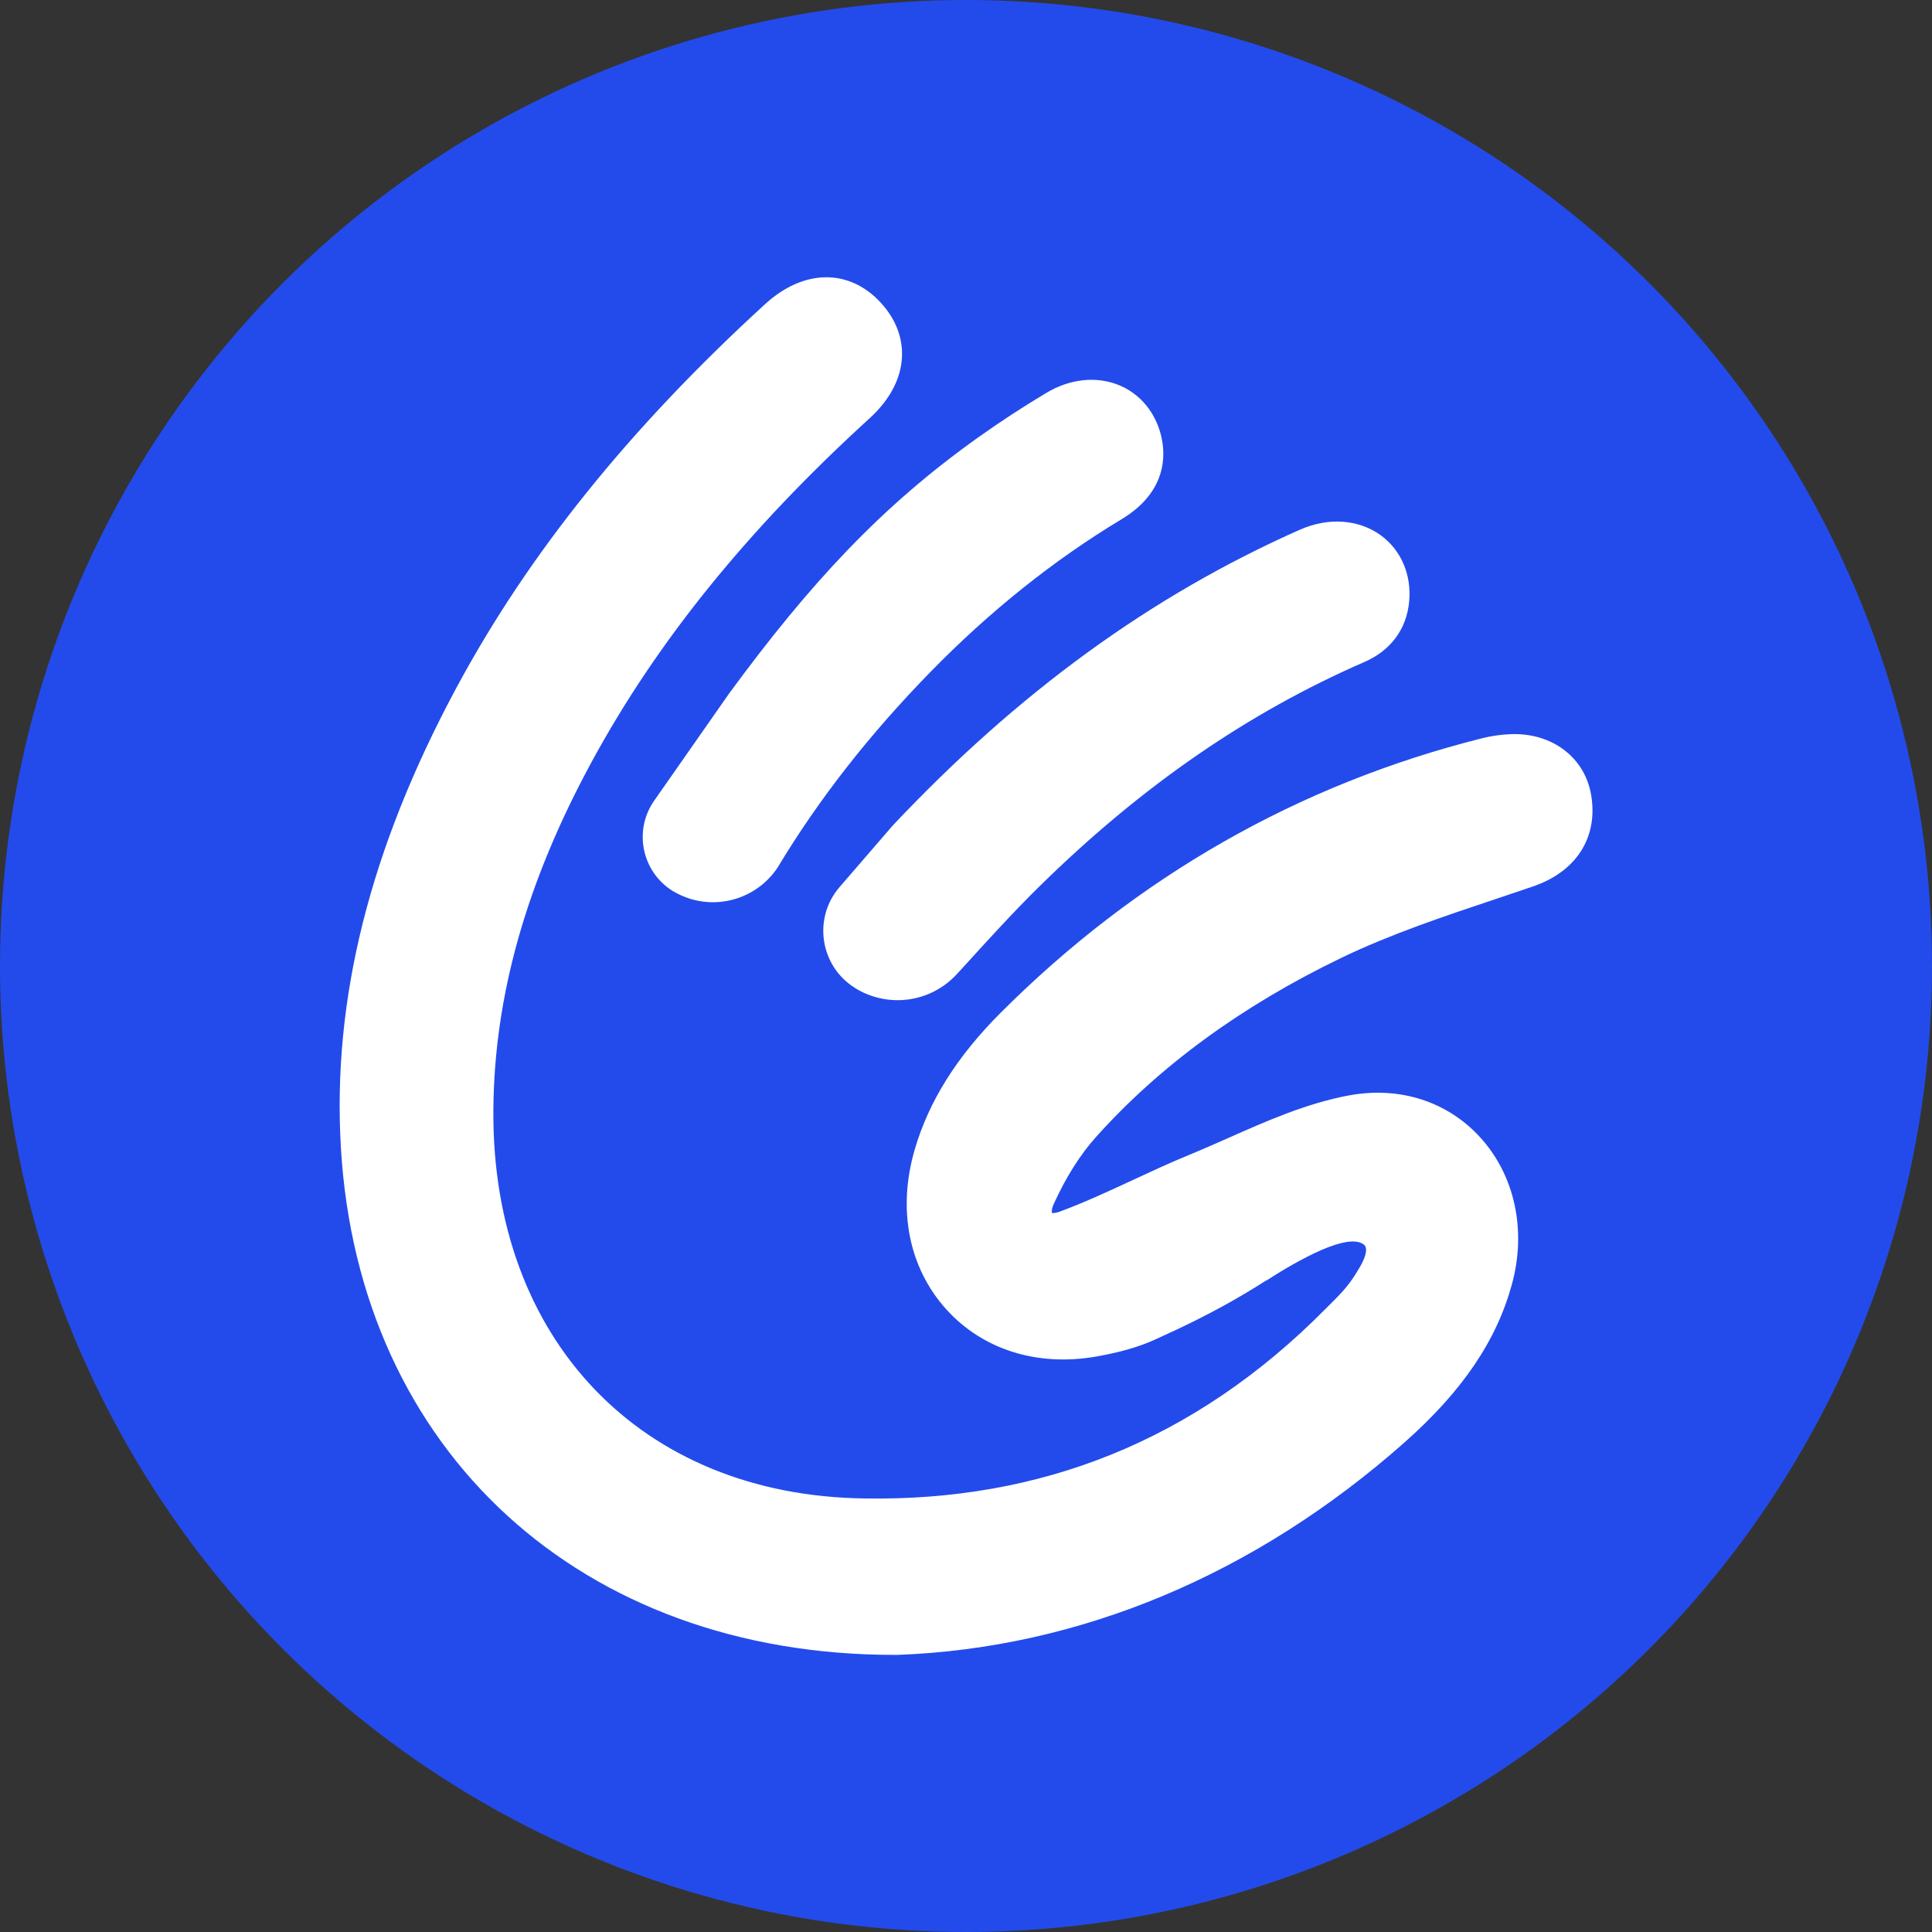
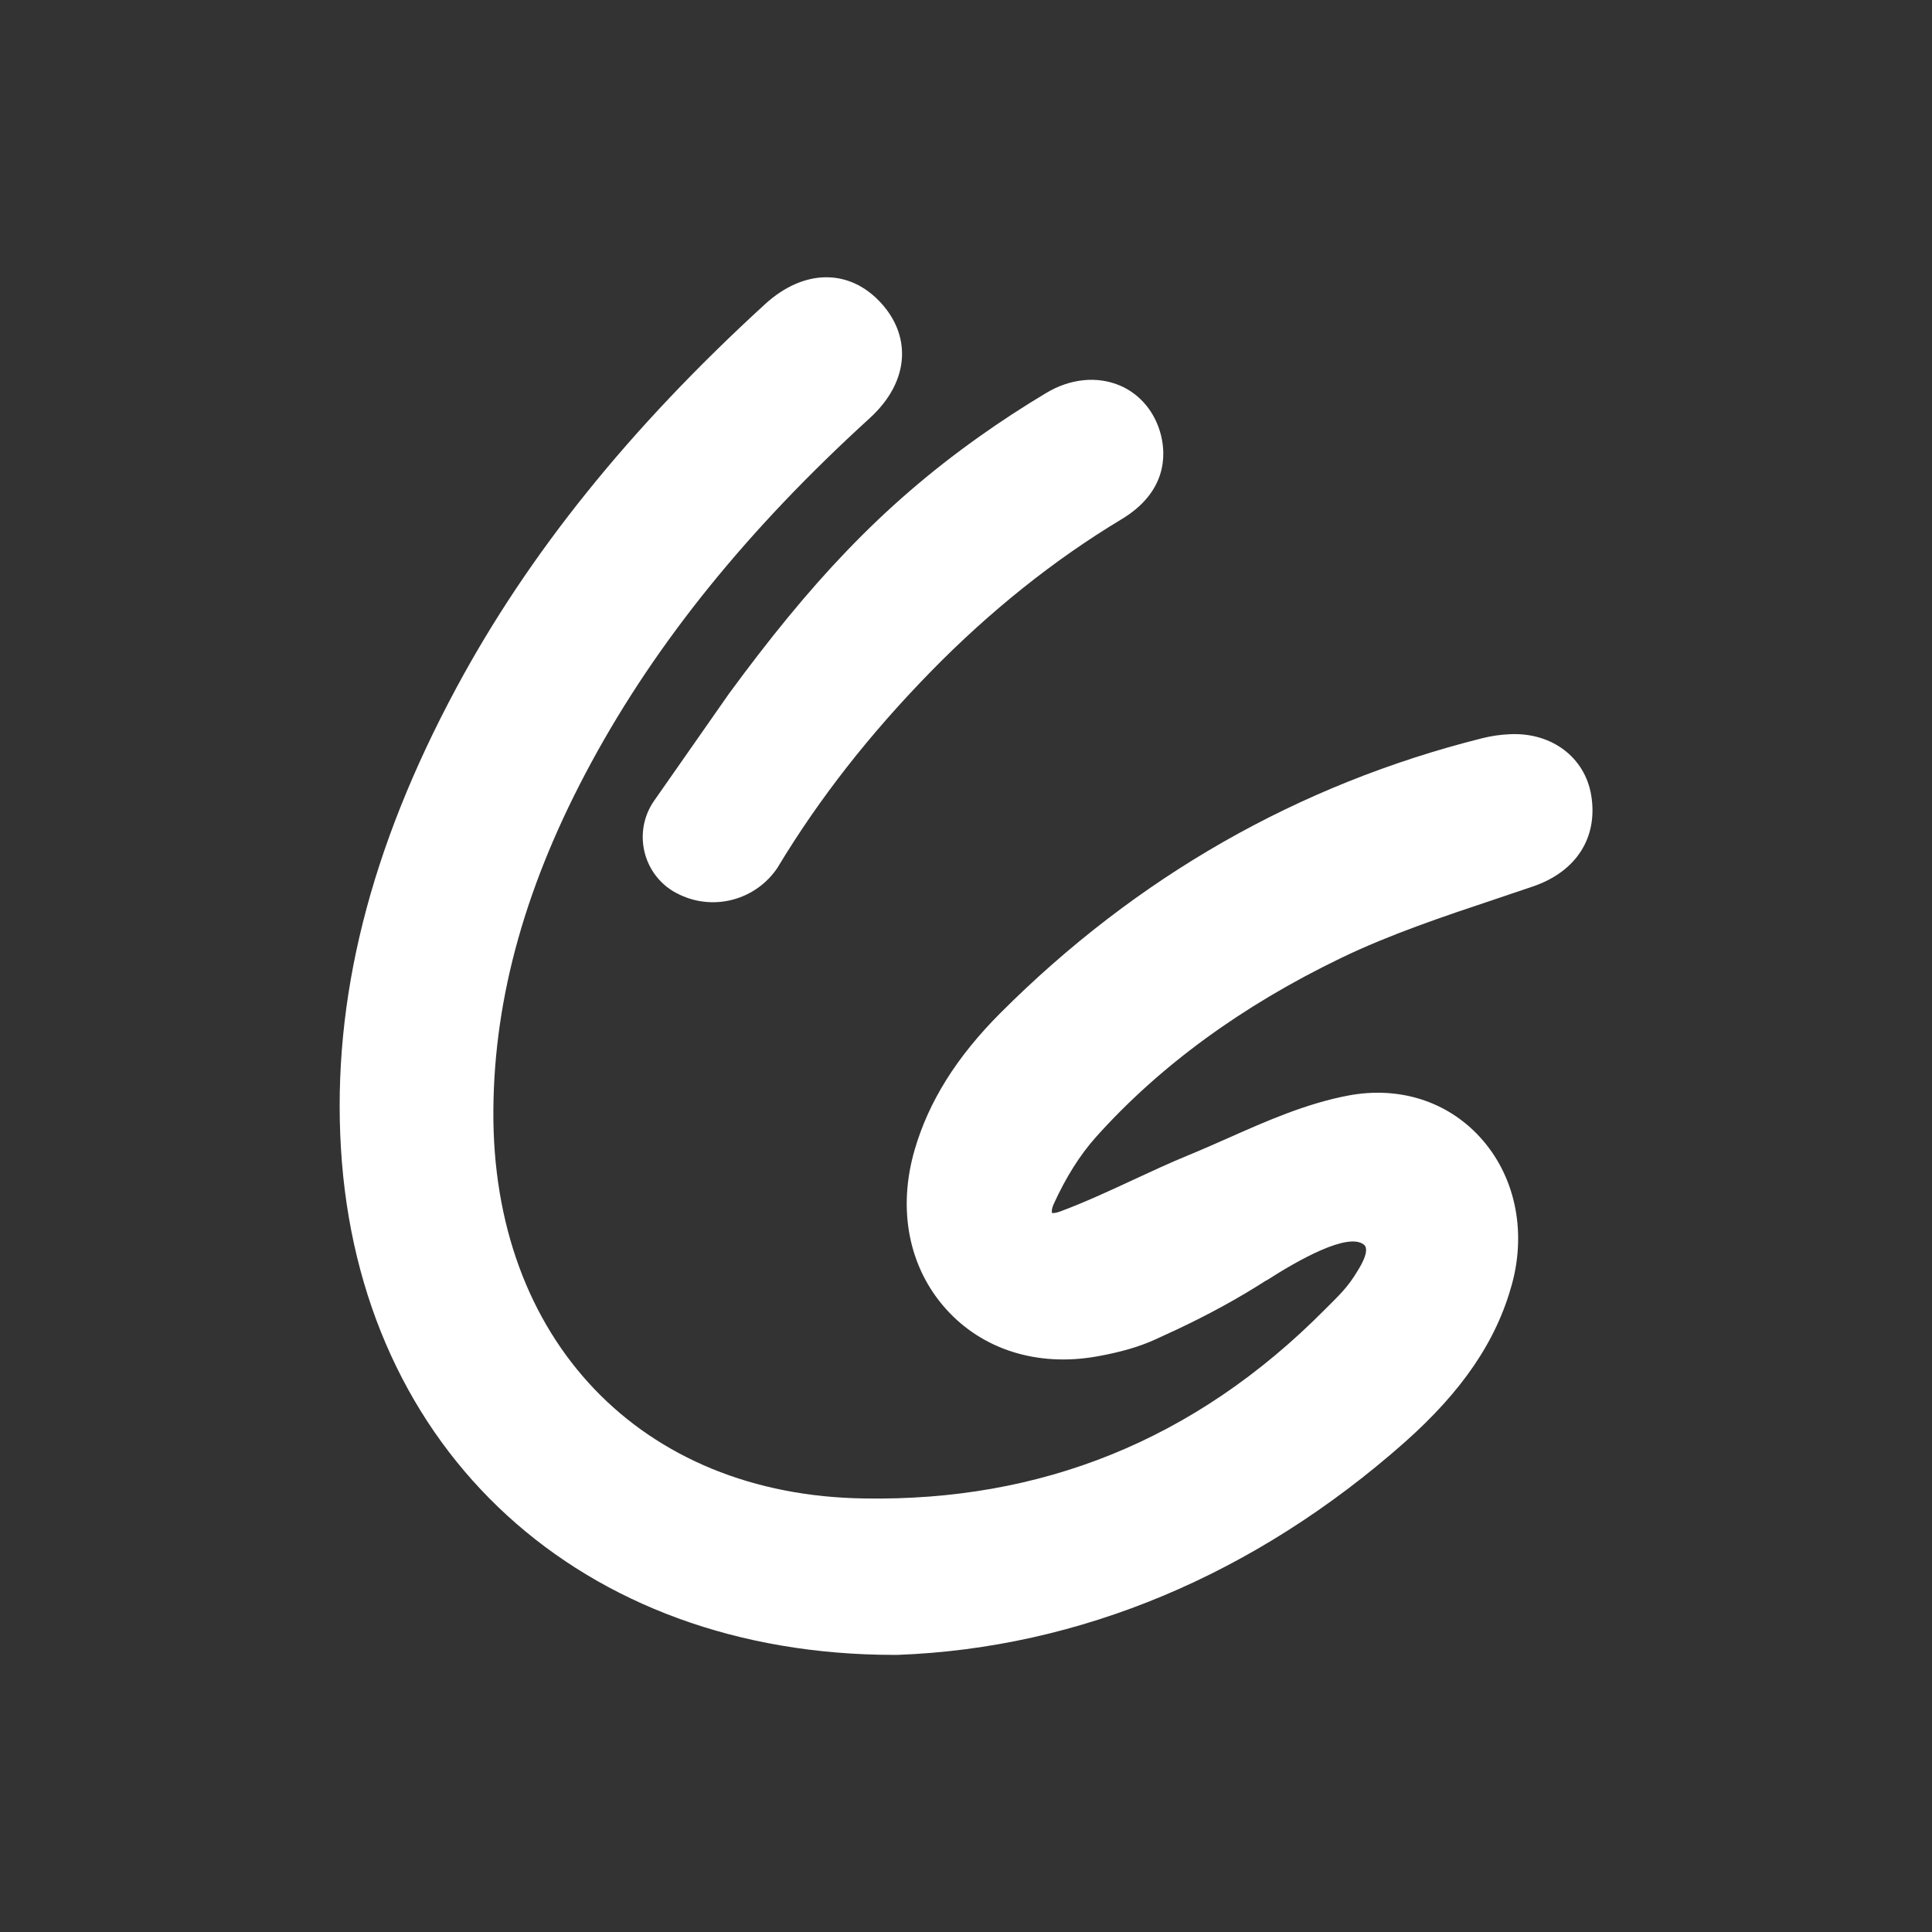
<svg xmlns="http://www.w3.org/2000/svg" id="Layer_1" data-name="Layer 1" viewBox="0 0 300 300">
  <rect x="0" y="0" width="300" height="300" fill="#333333" stroke="none" />
  <defs>
    <style>
      .cls-1 {
        fill: #234beb;
      }

      .cls-1, .cls-2 {
        stroke-width: 0px;
      }

      .cls-2 {
        fill: #fff;
      }
    </style>
  </defs>
-   <circle class="cls-1" cx="150" cy="150" r="150" />
  <g>
    <path class="cls-2" d="m196.61,198.83c-4.45,2.86-9.1,5.37-13.88,7.62-1.12.52-2.23,1.04-3.36,1.55-2.53,1.15-5.41,1.98-9.08,2.63-9.2,1.63-17.72-1.05-23.39-7.36-5.79-6.45-7.57-15.47-4.87-24.74,2.18-7.5,6.53-14.44,13.31-21.23,21.14-21.15,46.3-35.51,74.78-42.66,1.42-.36,2.87-.57,4.3-.63,6.54-.33,11.71,3.61,12.67,9.52,1.06,6.55-2.34,11.84-9.09,14.13-1.89.65-3.79,1.28-5.69,1.92-8.08,2.7-16.44,5.49-24.1,9.19-15.36,7.41-28.16,16.76-38.04,27.8-2.45,2.74-4.65,6.22-6.53,10.35-.4.87-.32,1.35-.28,1.44,0,0,.06,0,.13,0,.18,0,.55-.02,1.1-.23,3.8-1.41,7.6-3.17,11.28-4.88,2.82-1.31,5.74-2.67,8.69-3.88,2.03-.83,4.04-1.73,6.07-2.62,6.01-2.67,12.23-5.42,18.81-6.65,7.81-1.45,15.22.88,20.32,6.42,5.44,5.9,7.31,14.45,5.02,22.87-2.41,8.83-7.72,16.64-16.7,24.6-23.2,20.53-50.42,31.93-78.71,32.98h-.1c-.13,0-.28,0-.41,0-48.61,0-83.12-31.57-85.92-78.68-1.38-23.11,4.49-46.49,17.93-71.49,11.2-20.82,26.88-40.31,47.93-59.57,5.99-5.48,13.06-5.58,17.98-.21,2.28,2.48,3.41,5.38,3.28,8.39-.15,3.38-1.89,6.69-5.05,9.56-18.89,17.22-32.99,34.65-43.12,53.3-10.16,18.7-15.16,36.4-15.28,54.11-.25,35.61,22.91,59.84,57.63,60.3,27.14.45,51.18-8.81,71.59-29.44,1.96-1.98,3.47-3.3,5.07-6.06,0,0,2-3.02.89-3.91-2.46-1.96-10.11,2.33-15.16,5.58Z" />
-     <path class="cls-2" d="m132.75,153.4h0c-5.43-3.39-6.56-10.83-2.37-15.67l8.24-9.54c19.49-20.69,40.17-35.72,63.21-45.93,4.42-1.96,9.11-1.64,12.56.85,3.17,2.29,4.83,6.16,4.42,10.35-.41,4.25-2.87,7.56-6.94,9.33-18.09,7.88-34.54,19.23-50.3,34.68-4.11,4.03-7.93,8.24-11.98,12.69l-1.02,1.11c-4.07,4.43-10.72,5.32-15.82,2.14Z" />
    <path class="cls-2" d="m104.94,138.63h0c-5.16-2.81-6.72-9.49-3.36-14.3l11.64-16.65c12.5-17.02,23.54-29,38.73-39.8,3.43-2.44,6.94-4.73,10.52-6.87,3.71-2.22,7.85-2.64,11.37-1.17,3.23,1.36,5.58,4.21,6.46,7.83.73,3.02.89,8.72-6.15,12.96-10.48,6.3-20.49,14.3-29.74,23.78-9.44,9.68-17.19,19.58-23.57,30.14v.02c-3.43,5.31-10.36,7.08-15.9,4.05Z" />
  </g>
</svg>